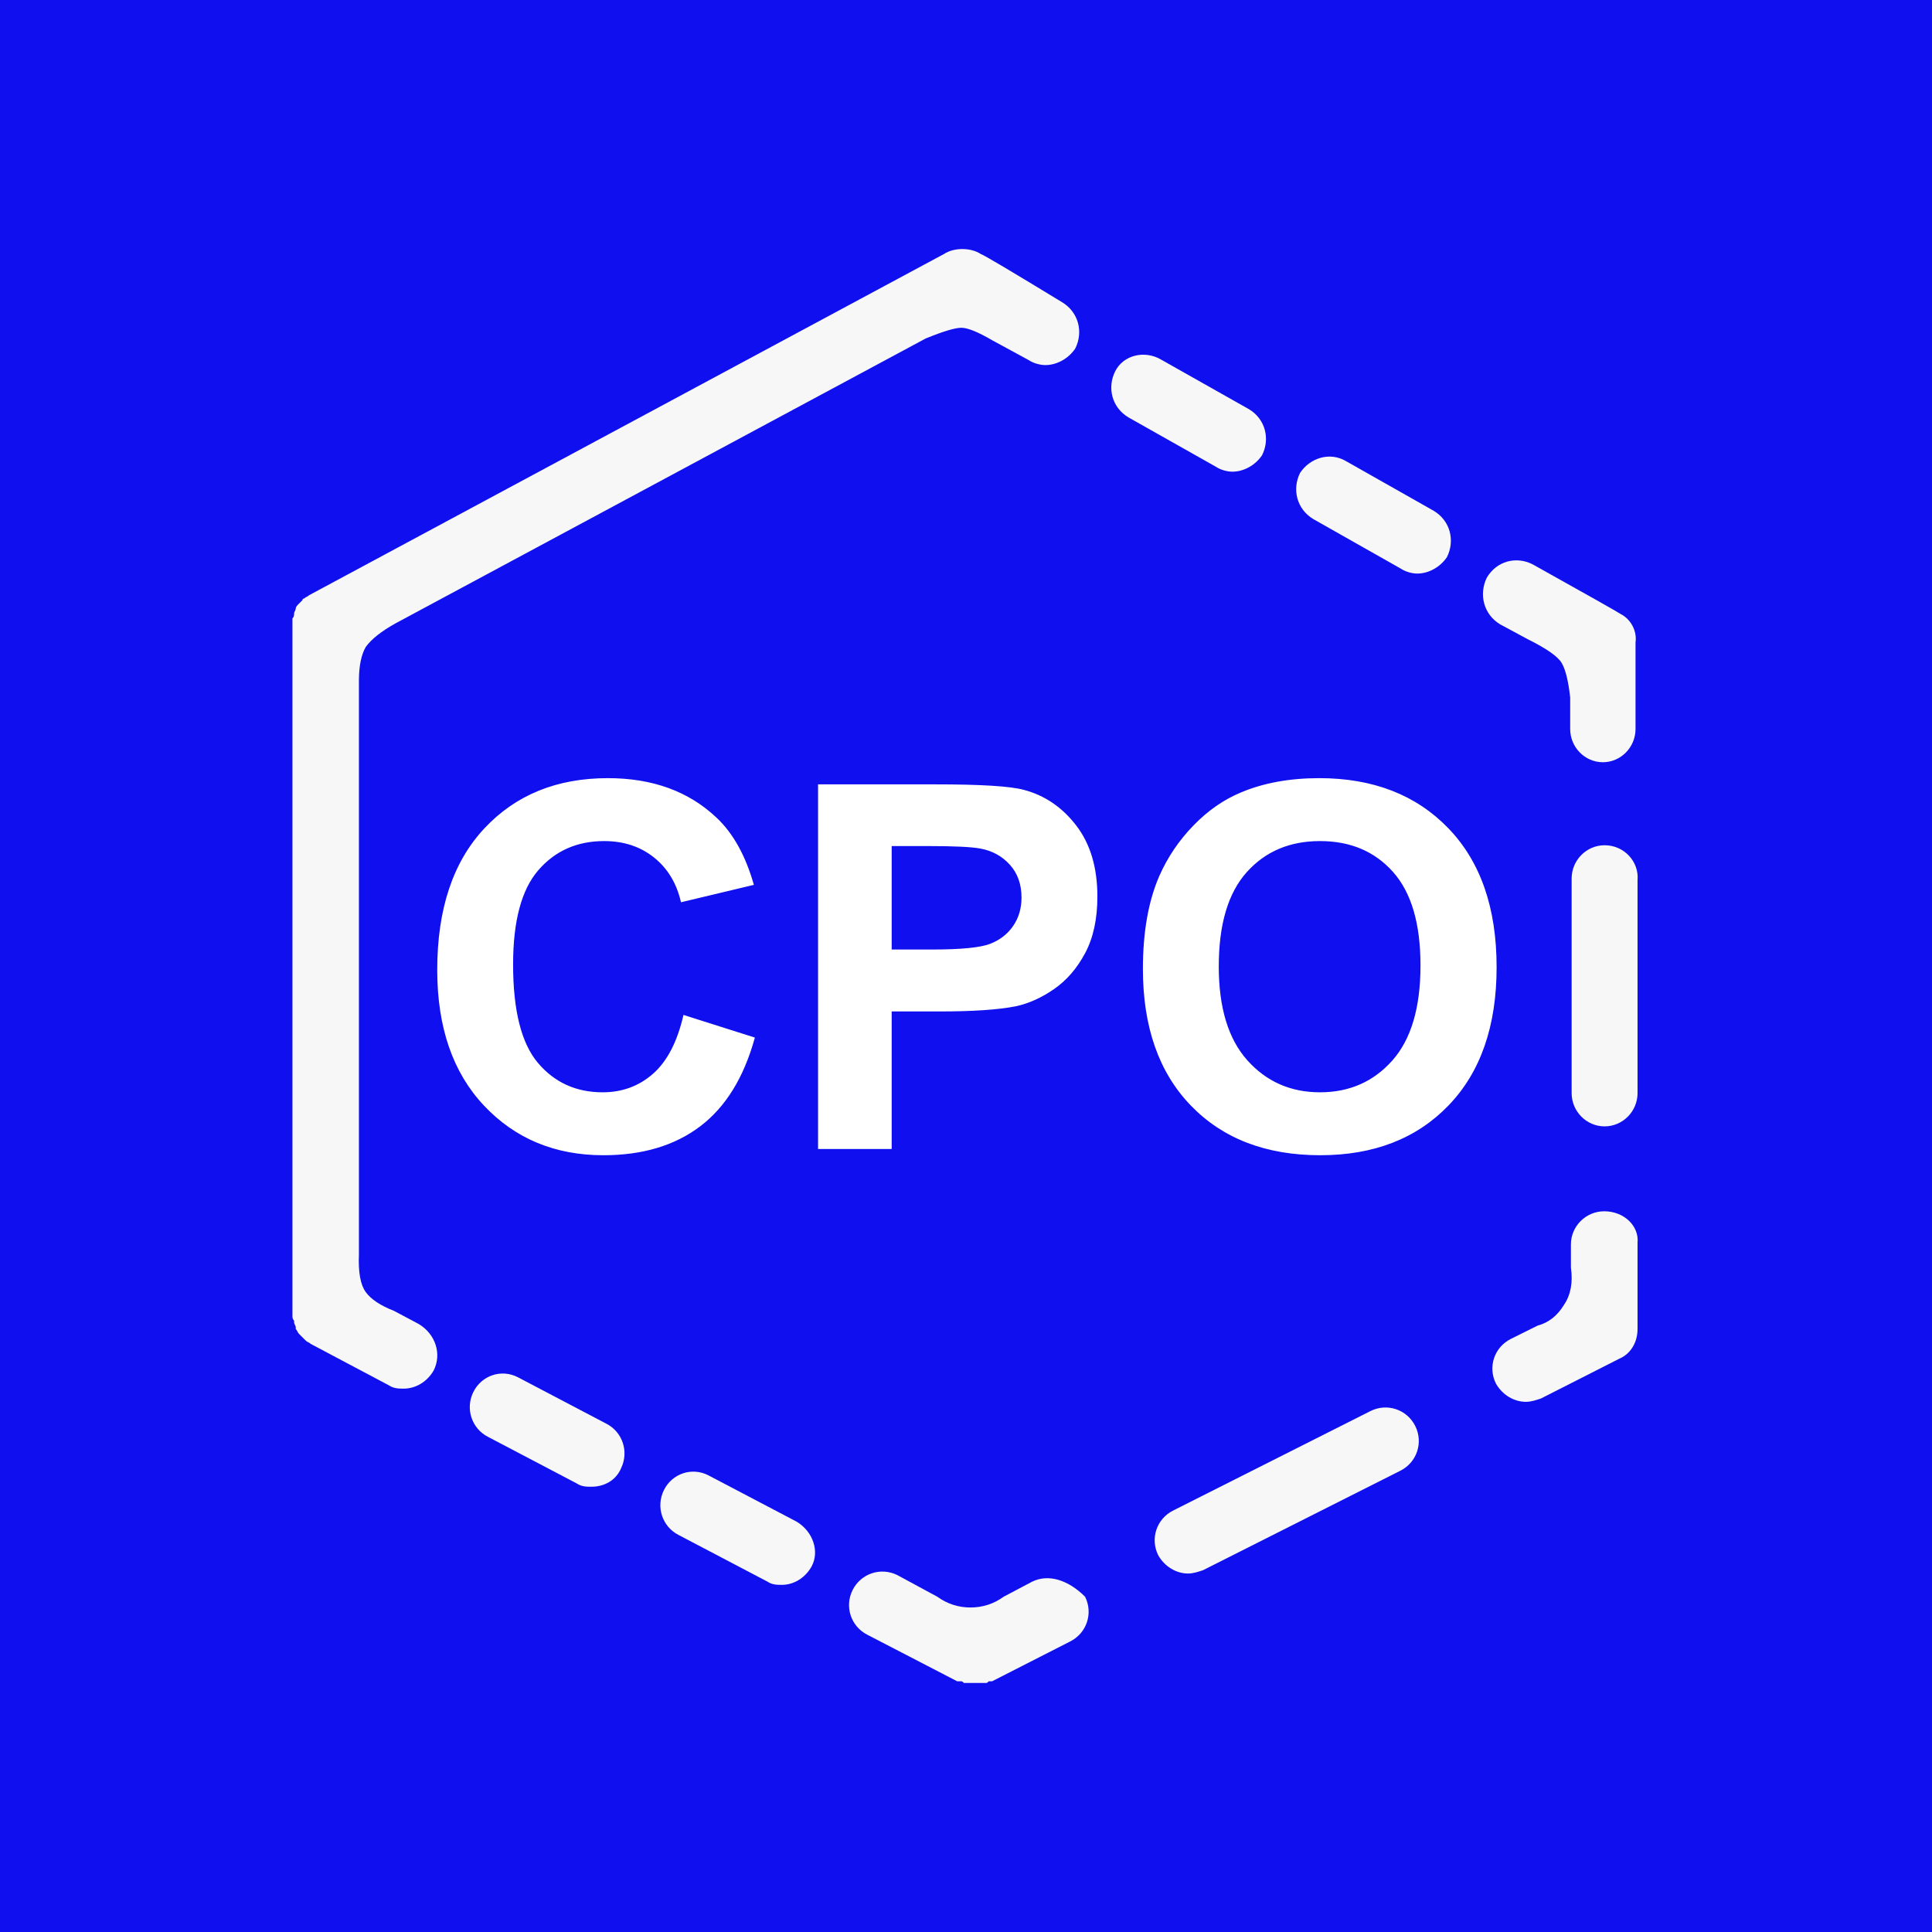
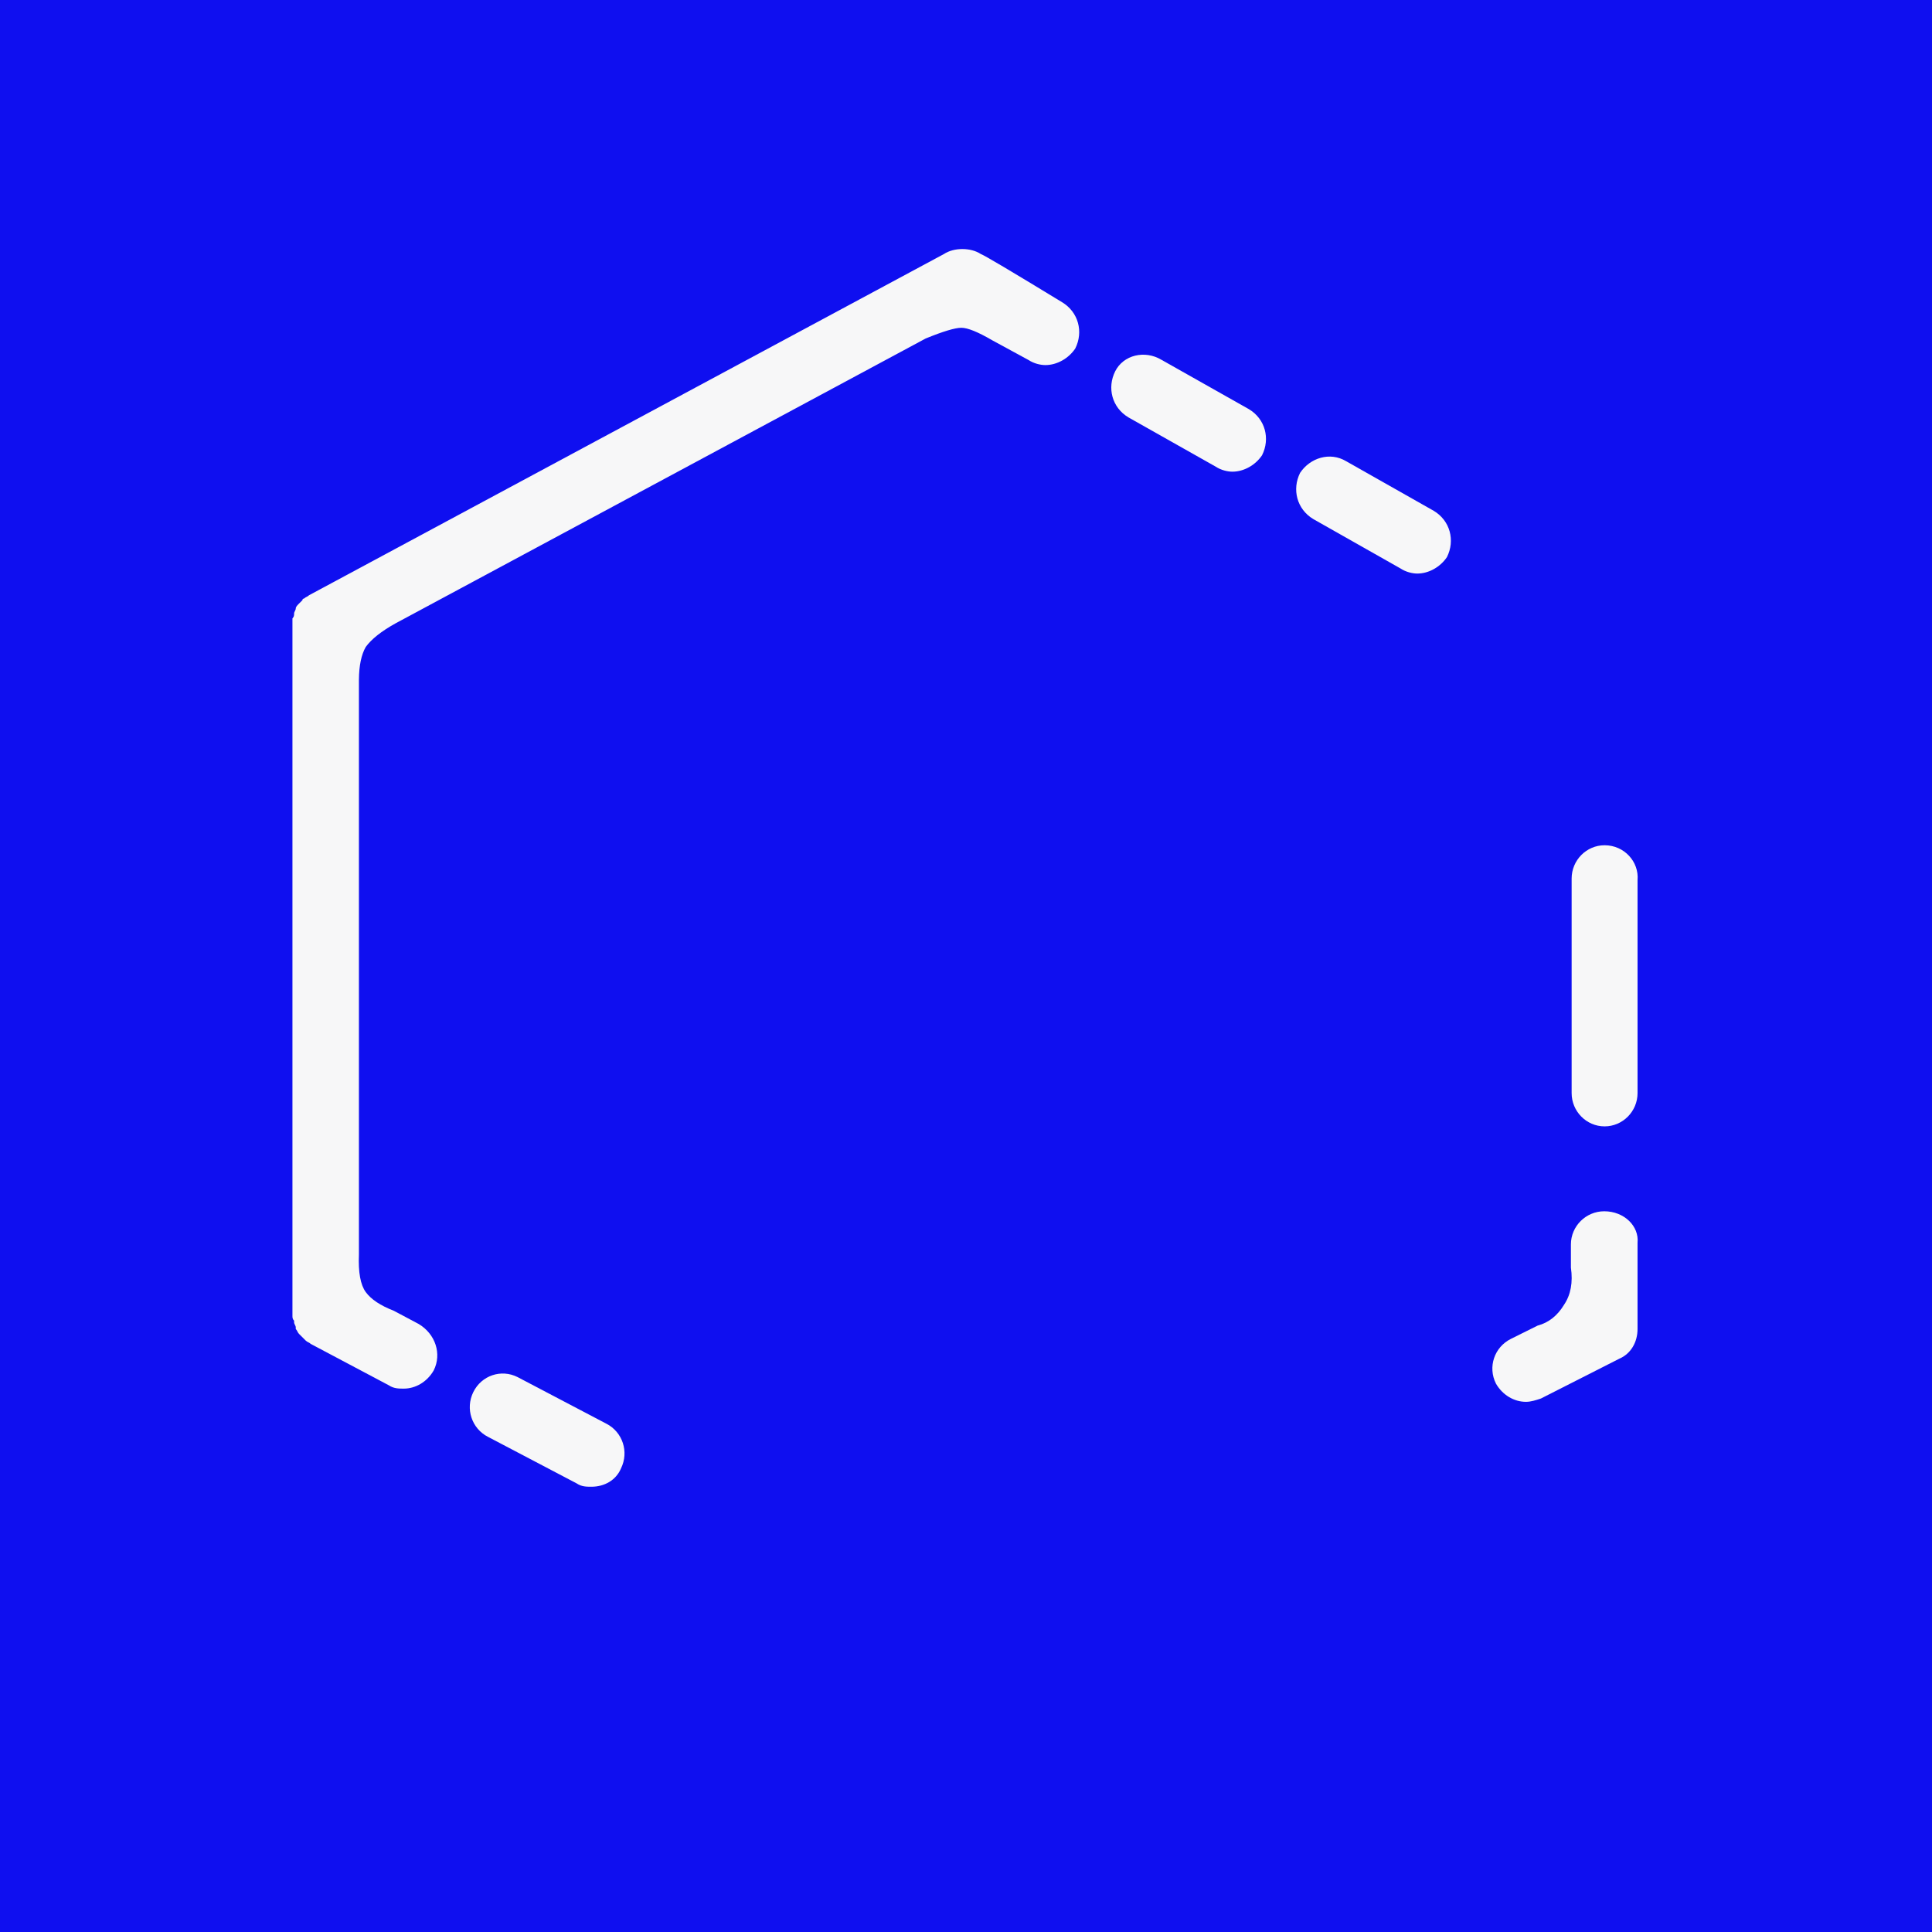
<svg xmlns="http://www.w3.org/2000/svg" width="1024px" height="1024px" viewBox="0 0 1024 1024" version="1.1">
  <title>icon</title>
  <g id="icon" stroke="none" stroke-width="1" fill="none" fill-rule="evenodd">
    <rect id="Solid-background" fill="#0F0FF0" x="0" y="0" width="1024" height="1024" />
    <g id="TeleportCPO-Logo" transform="translate(155, 132)" fill-rule="nonzero">
      <g id="noun_dimension_197018_000000" fill="#F7F7F8">
        <path d="M695.274,510 C685.561,510 677.614,517.904 677.614,527.565 L677.614,539.861 C678.743,547.684 677.541,554.23 674.009,559.5 C670.478,565.355 665.793,569.055 659.955,570.6 L645.827,577.626 C636.998,582.017 633.466,592.557 637.881,601.339 C641.413,607.487 647.593,611 653.774,611 C656.423,611 659.072,610.122 661.721,609.243 L703.22,588.165 C709.401,585.53 712.933,579.383 712.933,572.357 L712.933,526.687 C713.816,517.904 705.869,510 695.274,510 Z" id="Path" />
-         <path d="M571.38,615.891 L466.801,668.611 C458.013,673.004 454.498,683.548 458.892,692.335 C462.407,698.485 468.559,702 474.71,702 C477.347,702 479.983,701.121 482.62,700.243 L587.199,647.523 C595.987,643.13 599.502,632.586 595.108,623.799 C590.714,615.013 580.168,611.498 571.38,615.891 Z" id="Path" />
-         <path d="M391.943,706.374 L376.982,714.286 C371.701,718.095 365.834,720 359.38,720 C352.926,720 347.059,718.095 341.778,714.286 L320.657,702.857 C311.856,698.462 301.295,701.978 296.894,710.769 C292.494,719.56 296.014,730.11 304.815,734.505 L352.339,759.121 C352.339,759.121 352.339,759.121 353.22,759.121 C353.22,759.121 354.1,759.121 354.1,759.121 C354.98,759.121 354.98,759.121 355.86,760 C355.86,760 356.74,760 356.74,760 C357.62,760 357.62,760 358.5,760 C358.5,760 358.5,760 359.38,760 C360.26,760 361.14,760 362.02,760 C362.9,760 363.78,760 363.78,760 C363.78,760 364.661,760 364.661,760 C365.541,760 365.541,760 366.421,760 C366.421,760 367.301,760 367.301,760 C368.181,760 368.181,760 369.061,759.121 C369.061,759.121 369.941,759.121 369.941,759.121 C369.941,759.121 369.941,759.121 370.821,759.121 L412.185,738.022 C420.986,733.626 424.506,723.077 420.106,714.286 C411.305,705.495 400.744,701.978 391.943,706.374 Z" id="Path" />
-         <path d="M704.073,193.499 C702.341,192.323 686.752,183.521 657.306,167.095 C648.646,162.685 638.253,165.331 633.057,174.151 C628.727,182.972 631.325,193.556 639.985,198.848 L654.708,206.787 C664.771,211.78 670.799,216.018 672.792,219.5 C674.786,222.982 676.264,229.016 677.225,237.601 L677.225,254.359 C677.225,264.062 685.02,272 694.546,272 C704.073,272 711.867,264.062 711.867,254.359 L711.867,208.493 C712.733,202.319 709.269,196.145 704.073,193.499 Z" id="Path" />
        <path d="M695.467,316 C685.86,316 678,323.935 678,333.633 L678,447.367 C678,457.065 685.86,465 695.467,465 C705.074,465 712.934,457.065 712.934,447.367 L712.934,334.515 C713.807,324.817 705.947,316 695.467,316 Z" id="Path" />
        <path d="M534.077,118.622 C529.704,127.372 532.328,137.873 541.075,143.123 L587.432,169.375 C590.056,171.125 593.555,172 596.179,172 C602.301,172 608.424,168.5 611.923,163.249 C616.296,154.499 613.672,143.998 604.925,138.748 L558.568,112.496 C549.821,107.246 539.325,110.746 534.077,118.622 Z" id="Path" />
        <path d="M436.077,64.791 C431.704,73.514 434.328,83.981 443.075,89.215 L489.432,115.383 C492.056,117.128 495.555,118 498.179,118 C504.301,118 510.424,114.511 513.923,109.277 C518.296,100.555 515.672,90.087 506.925,84.854 L460.568,58.685 C451.821,53.452 440.451,56.068 436.077,64.791 Z" id="Path" />
        <path d="M66.949,569.762 L53.735,562.738 C46.626,559.978 41.667,556.675 38.858,552.828 C36.048,548.981 34.841,542.335 35.236,532.89 L35.236,228.256 C35.301,220.78 36.508,214.993 38.858,210.896 C41.884,206.727 47.137,202.564 54.616,198.407 L335.626,47.407 C344.905,43.621 351.211,41.729 354.545,41.729 C357.878,41.729 363.318,43.93 370.862,48.334 L390.242,58.869 C392.885,60.624 396.409,61.502 399.051,61.502 C405.218,61.502 411.384,57.991 414.908,52.723 C419.312,43.944 416.669,33.409 407.86,28.142 C380.941,11.722 366.6,3.219 364.839,2.634 C359.553,-0.878 350.601,-0.878 345.316,2.634 L8.809,183.483 C7.928,184.36 7.047,184.36 6.166,185.238 C6.166,185.238 5.285,185.238 5.285,186.116 C4.405,186.994 4.405,186.994 3.524,187.872 C2.643,188.75 1.762,189.628 1.762,190.506 C1.762,191.384 0.881,192.262 0.881,193.14 C0.881,194.017 0.881,194.895 0,195.773 C0,195.773 0,196.651 0,196.651 C0,196.651 0,197.529 0,197.529 L0,562.738 C0,563.616 0,563.616 0,564.494 C0,564.494 0,564.494 0,565.372 C0,566.25 0,567.128 0.881,568.006 C0.881,568.006 0.881,568.884 0.881,568.884 C0.881,569.762 1.762,570.64 1.762,571.517 C1.762,571.517 1.762,571.517 1.762,572.395 C2.643,573.273 2.643,574.151 3.524,575.029 C3.524,575.029 3.524,575.029 4.405,575.907 C5.285,576.785 5.285,576.785 6.166,577.663 C6.166,577.663 6.166,577.663 7.047,578.541 C7.928,579.419 8.809,579.419 9.69,580.297 L51.093,602.244 C53.735,604 56.378,604 59.021,604 C65.187,604 71.354,600.488 74.877,594.343 C79.282,585.564 75.758,575.029 66.949,569.762 Z" id="Path" />
-         <path d="M267.303,674.546 L220.349,649.895 C211.653,645.493 201.219,649.015 196.872,657.818 C192.524,666.622 196.002,677.187 204.697,681.589 L251.651,706.239 C254.26,708 256.868,708 259.477,708 C265.564,708 271.65,704.478 275.128,698.316 C279.476,690.392 275.998,679.828 267.303,674.546 Z" id="Path" />
        <path d="M174.128,646.316 C178.476,637.512 174.998,626.948 166.303,622.546 L119.349,597.895 C110.653,593.493 100.219,597.015 95.872,605.818 C91.524,614.622 95.002,625.187 103.697,629.589 L150.651,654.239 C153.26,656 155.868,656 158.477,656 C165.433,656 171.52,652.478 174.128,646.316 Z" id="Path" />
      </g>
-       <path d="M164.811,480.296 C185.553,480.296 202.669,475.176 216.161,464.937 C229.652,454.698 239.298,439.031 245.099,417.938 L245.099,417.938 L207.262,405.94 C204.01,420.091 198.648,430.462 191.178,437.054 C183.707,443.646 174.786,446.941 164.415,446.941 C150.353,446.941 138.927,441.756 130.138,431.385 C121.349,421.014 116.954,403.611 116.954,379.178 C116.954,356.15 121.415,339.495 130.335,329.212 C139.256,318.929 150.88,313.787 165.206,313.787 C175.577,313.787 184.388,316.688 191.639,322.488 C198.89,328.289 203.658,336.199 205.943,346.219 L205.943,346.219 L244.571,336.99 C240.177,321.521 233.585,309.656 224.796,301.395 C210.03,287.42 190.826,280.433 167.184,280.433 C140.113,280.433 118.272,289.332 101.661,307.129 C85.05,324.927 76.744,349.91 76.744,382.078 C76.744,412.488 85.006,436.46 101.529,453.995 C118.053,471.529 139.146,480.296 164.811,480.296 Z M317.608,477 L317.608,404.095 L343.053,404.095 C360.719,404.095 374.21,403.172 383.526,401.326 C390.382,399.832 397.127,396.778 403.763,392.164 C410.399,387.549 415.87,381.199 420.177,373.113 C424.483,365.027 426.637,355.052 426.637,343.187 C426.637,327.806 422.901,315.259 415.431,305.547 C407.96,295.835 398.688,289.529 387.613,286.629 C380.406,284.695 364.938,283.729 341.207,283.729 L278.585,283.729 L278.585,477 L317.608,477 Z M338.966,371.268 L317.608,371.268 L317.608,316.424 L336.461,316.424 C350.523,316.424 359.884,316.863 364.542,317.742 C370.87,318.885 376.1,321.741 380.23,326.312 C384.361,330.882 386.427,336.683 386.427,343.714 C386.427,349.427 384.955,354.437 382.01,358.743 C379.066,363.05 375.001,366.214 369.815,368.235 C364.63,370.257 354.347,371.268 338.966,371.268 L338.966,371.268 Z M544.762,480.296 C573.15,480.296 595.826,471.485 612.789,453.863 C629.752,436.241 638.233,411.829 638.233,380.628 C638.233,349.163 629.686,324.598 612.591,306.932 C595.497,289.266 572.711,280.433 544.234,280.433 C528.502,280.433 514.615,282.981 502.574,288.079 C493.521,291.858 485.194,297.659 477.591,305.481 C469.989,313.304 463.99,322.137 459.596,331.98 C453.707,345.34 450.763,361.863 450.763,381.551 C450.763,412.312 459.244,436.46 476.207,453.995 C493.17,471.529 516.021,480.296 544.762,480.296 Z M544.63,446.941 C529.073,446.941 516.241,441.294 506.134,430 C496.026,418.707 490.973,402.117 490.973,380.232 C490.973,357.996 495.895,341.363 505.738,330.333 C515.582,319.302 528.546,313.787 544.63,313.787 C560.714,313.787 573.612,319.236 583.324,330.135 C593.036,341.033 597.892,357.557 597.892,379.705 C597.892,402.117 592.904,418.926 582.928,430.132 C572.953,441.338 560.187,446.941 544.63,446.941 Z" id="CPO" fill="#FFFFFF" />
    </g>
  </g>
</svg>